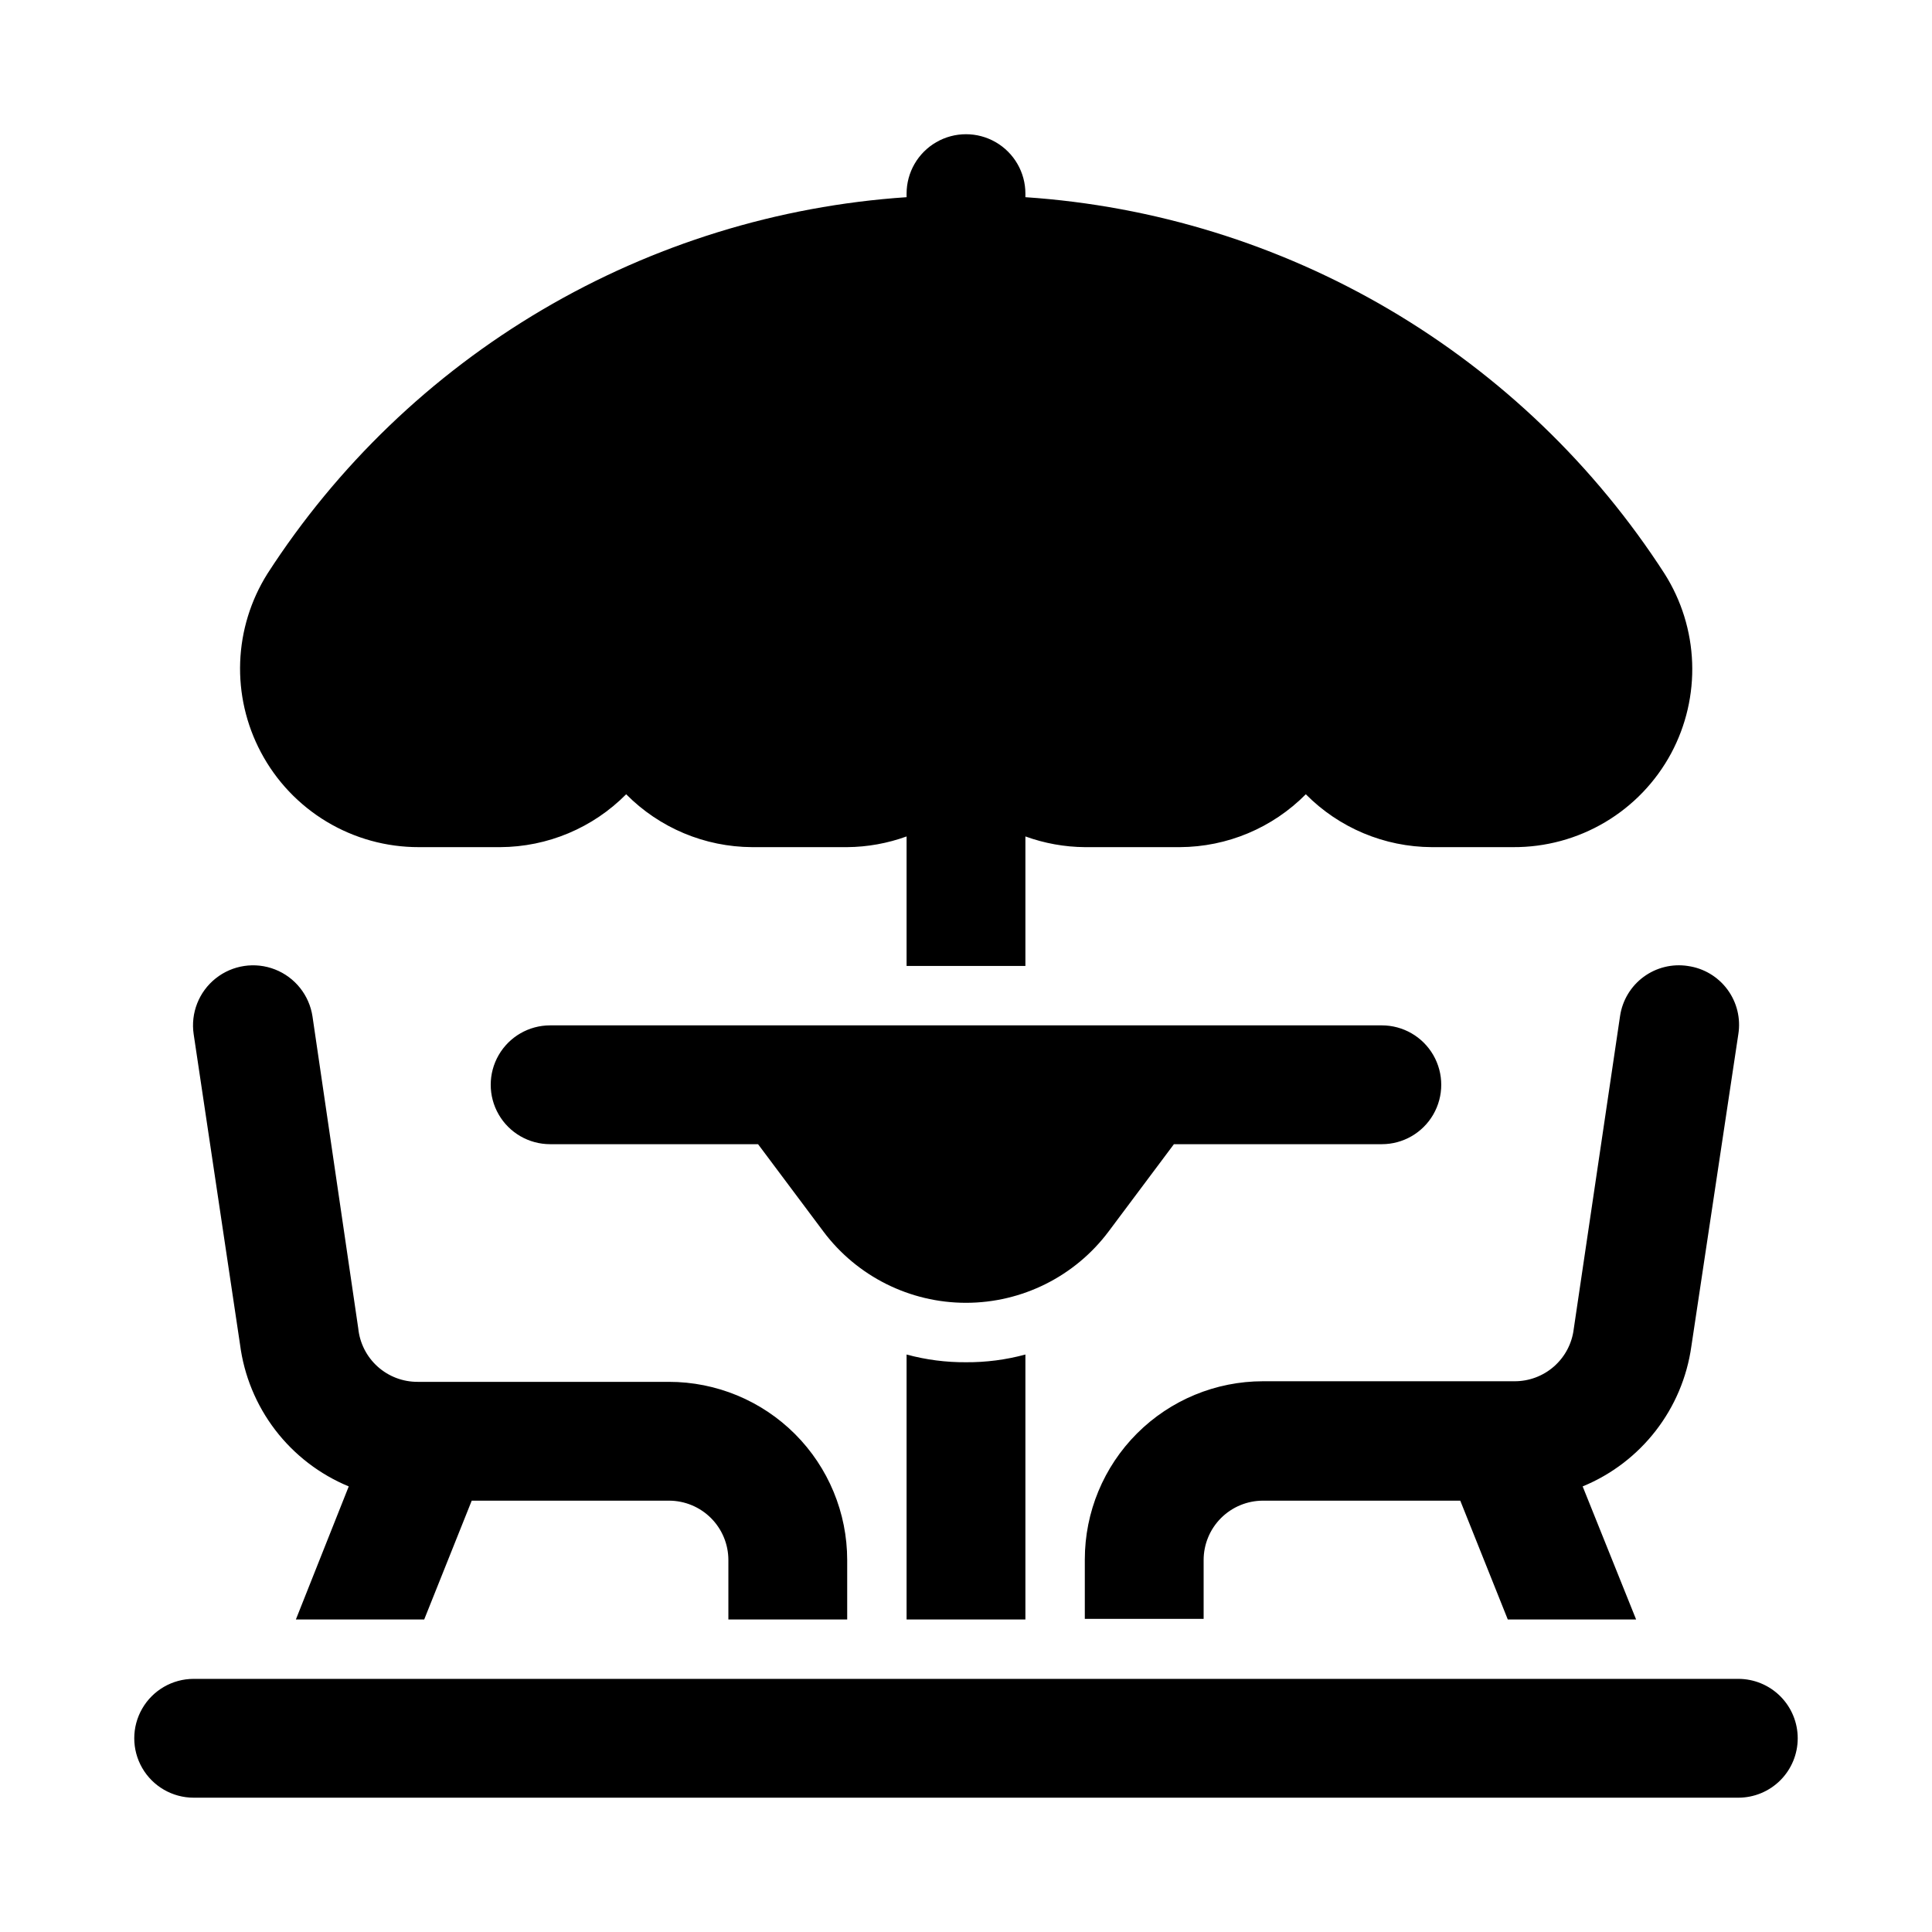
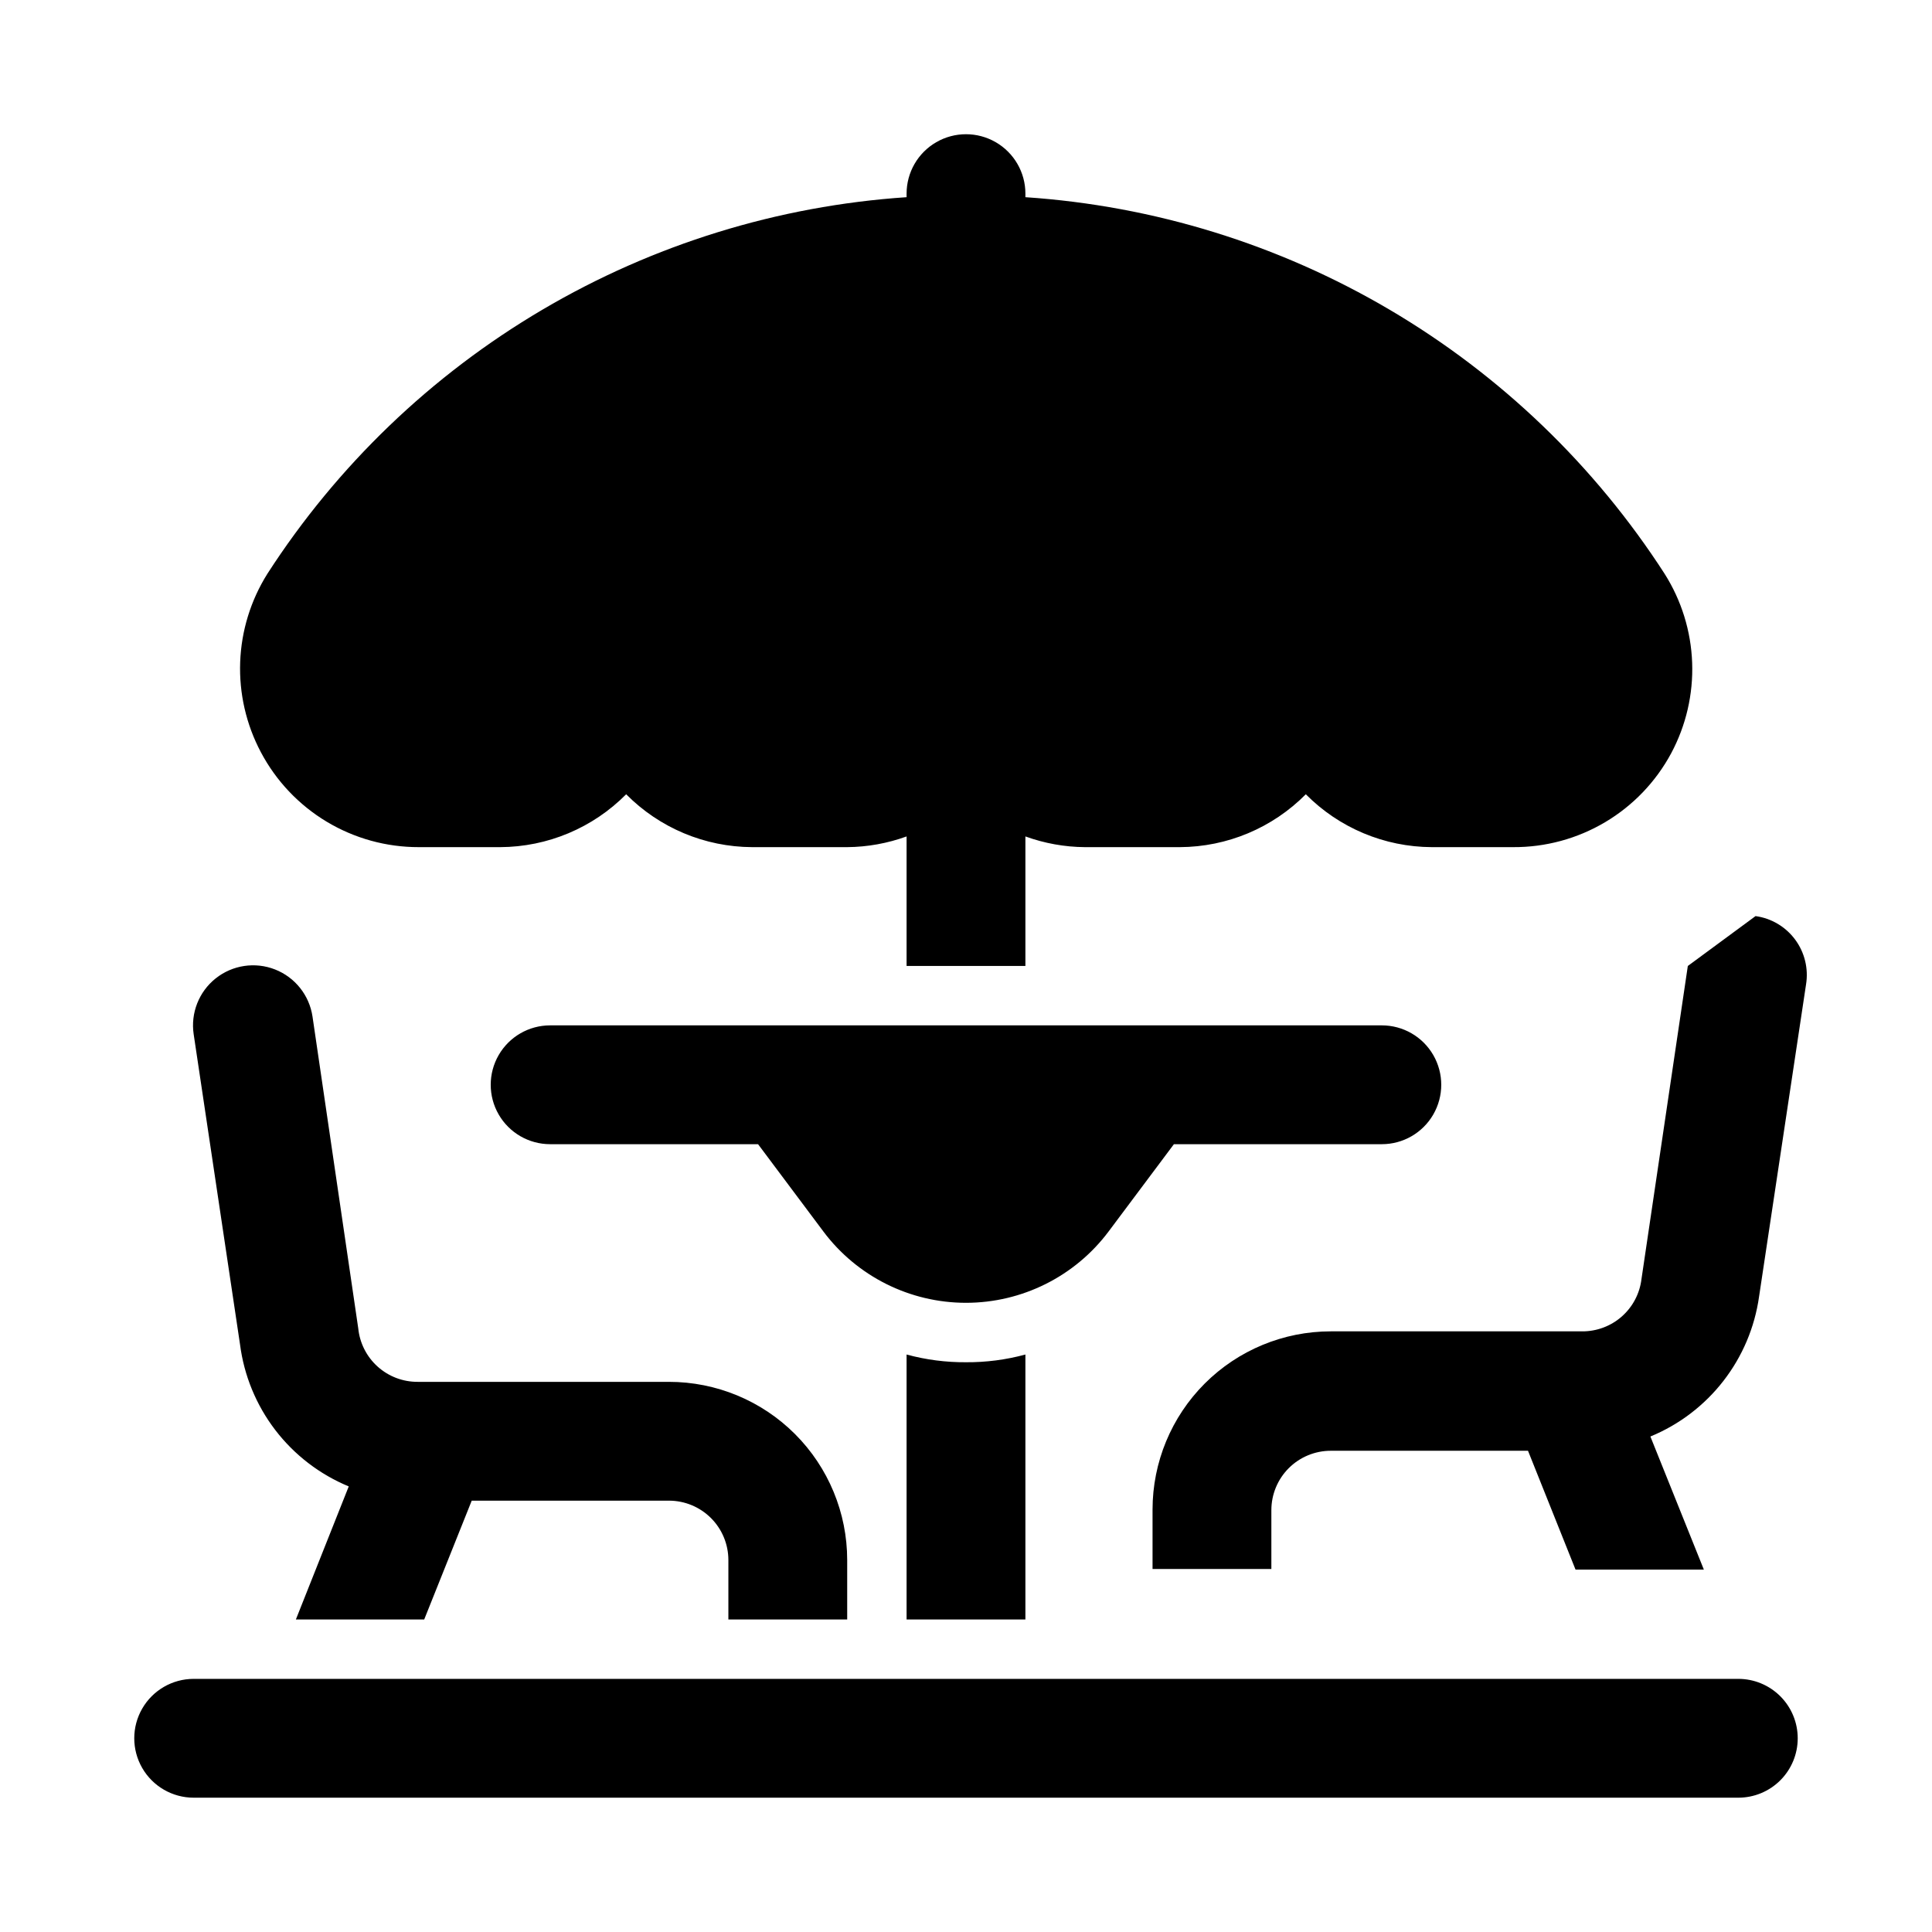
<svg xmlns="http://www.w3.org/2000/svg" fill="#000000" width="800px" height="800px" version="1.1" viewBox="144 144 512 512">
-   <path d="m532.88 423.61-132.88 81.398c-5.316 0.035-10.613-0.652-15.746-2.047v70.219h31.488v-70.219c-5.129 1.395-10.426 2.082-15.742 2.047zm-211.6 86.594h-66.598c-3.914 0.02-7.699-1.422-10.609-4.043-2.91-2.617-4.742-6.231-5.133-10.125l-12.125-82.656c-0.844-5.625-4.621-10.375-9.914-12.457-5.293-2.082-11.297-1.18-15.746 2.363-4.449 3.543-6.672 9.191-5.828 14.816l12.281 82.184c1.062 8.254 4.285 16.082 9.344 22.688 5.062 6.609 11.777 11.762 19.469 14.941l-14.012 35.266h34.008l12.594-31.488h52.27c4.176 0 8.18 1.66 11.133 4.609 2.953 2.953 4.613 6.957 4.613 11.133v15.742h31.488v-15.742c0-12.523-4.977-24.539-13.836-33.398-8.855-8.855-20.871-13.832-33.398-13.832zm270.01-110.21c-4.137-0.633-8.352 0.406-11.719 2.887-3.367 2.481-5.609 6.199-6.231 10.336l-12.281 82.973c-0.461 3.84-2.324 7.375-5.227 9.93-2.906 2.555-6.648 3.953-10.516 3.926h-66.598c-12.527 0-24.539 4.977-33.398 13.832-8.859 8.859-13.832 20.871-13.832 33.398v15.742h31.488v-15.586c0-4.176 1.656-8.18 4.609-11.133 2.953-2.949 6.957-4.609 11.133-4.609h52.27l12.594 31.488h34.008l-14.168-35.266c15.523-6.387 26.492-20.531 28.812-37.156l12.438-82.656c0.676-4.184-0.363-8.461-2.883-11.871-2.519-3.406-6.305-5.656-10.5-6.234zm29.125 204.67c0-4.176-1.656-8.18-4.609-11.133-2.953-2.953-6.957-4.613-11.133-4.613h-409.35c-5.625 0-10.82 3.004-13.633 7.875-2.812 4.871-2.812 10.871 0 15.742 2.812 4.871 8.008 7.871 13.633 7.871h409.35c4.176 0 8.18-1.656 11.133-4.609 2.953-2.953 4.609-6.957 4.609-11.133zm-35.266-308.59c-18.504-28.688-43.457-52.656-72.871-69.988-29.414-17.332-62.473-27.543-96.535-29.828v-0.945c0-5.625-3-10.82-7.871-13.633s-10.875-2.812-15.746 0-7.871 8.008-7.871 13.633v0.945c-34.062 2.285-67.121 12.496-96.535 29.828-29.414 17.332-54.367 41.301-72.871 69.988-4.41 7.027-6.894 15.094-7.199 23.387-0.301 8.289 1.582 16.516 5.469 23.848 4.019 7.617 10.047 13.992 17.43 18.434 7.379 4.438 15.836 6.777 24.449 6.758h21.57c12.543-0.055 24.555-5.094 33.375-14.012 8.824 8.918 20.832 13.957 33.379 14.012h25.191c5.371-0.043 10.695-1.004 15.742-2.836v34.324h31.488v-34.324c5.051 1.832 10.375 2.793 15.746 2.836h25.191-0.004c12.547-0.055 24.555-5.094 33.379-14.012 8.824 8.918 20.832 13.957 33.379 14.012h21.57-0.004c8.582 0.047 17.016-2.242 24.395-6.625 7.379-4.383 13.422-10.691 17.484-18.25 3.945-7.371 5.863-15.656 5.559-24.008-0.305-8.355-2.82-16.477-7.289-23.543zm-74.941 119.66h-220.42c-5.625 0-10.82 3-13.633 7.871-2.812 4.871-2.812 10.875 0 15.746s8.008 7.871 13.633 7.871h55.105l17.32 23.145h-0.004c8.922 11.895 22.922 18.891 37.789 18.891 14.863 0 28.863-6.996 37.785-18.891l17.316-23.145h55.105c5.625 0 10.82-3 13.633-7.871s2.812-10.875 0-15.746c-2.812-4.871-8.008-7.871-13.633-7.871z" />
+   <path d="m532.88 423.61-132.88 81.398c-5.316 0.035-10.613-0.652-15.746-2.047v70.219h31.488v-70.219c-5.129 1.395-10.426 2.082-15.742 2.047zm-211.6 86.594h-66.598c-3.914 0.02-7.699-1.422-10.609-4.043-2.91-2.617-4.742-6.231-5.133-10.125l-12.125-82.656c-0.844-5.625-4.621-10.375-9.914-12.457-5.293-2.082-11.297-1.18-15.746 2.363-4.449 3.543-6.672 9.191-5.828 14.816l12.281 82.184c1.062 8.254 4.285 16.082 9.344 22.688 5.062 6.609 11.777 11.762 19.469 14.941l-14.012 35.266h34.008l12.594-31.488h52.27c4.176 0 8.18 1.66 11.133 4.609 2.953 2.953 4.613 6.957 4.613 11.133v15.742h31.488v-15.742c0-12.523-4.977-24.539-13.836-33.398-8.855-8.855-20.871-13.832-33.398-13.832zm270.01-110.21l-12.281 82.973c-0.461 3.84-2.324 7.375-5.227 9.93-2.906 2.555-6.648 3.953-10.516 3.926h-66.598c-12.527 0-24.539 4.977-33.398 13.832-8.859 8.859-13.832 20.871-13.832 33.398v15.742h31.488v-15.586c0-4.176 1.656-8.18 4.609-11.133 2.953-2.949 6.957-4.609 11.133-4.609h52.27l12.594 31.488h34.008l-14.168-35.266c15.523-6.387 26.492-20.531 28.812-37.156l12.438-82.656c0.676-4.184-0.363-8.461-2.883-11.871-2.519-3.406-6.305-5.656-10.5-6.234zm29.125 204.67c0-4.176-1.656-8.18-4.609-11.133-2.953-2.953-6.957-4.613-11.133-4.613h-409.35c-5.625 0-10.82 3.004-13.633 7.875-2.812 4.871-2.812 10.871 0 15.742 2.812 4.871 8.008 7.871 13.633 7.871h409.35c4.176 0 8.18-1.656 11.133-4.609 2.953-2.953 4.609-6.957 4.609-11.133zm-35.266-308.59c-18.504-28.688-43.457-52.656-72.871-69.988-29.414-17.332-62.473-27.543-96.535-29.828v-0.945c0-5.625-3-10.82-7.871-13.633s-10.875-2.812-15.746 0-7.871 8.008-7.871 13.633v0.945c-34.062 2.285-67.121 12.496-96.535 29.828-29.414 17.332-54.367 41.301-72.871 69.988-4.41 7.027-6.894 15.094-7.199 23.387-0.301 8.289 1.582 16.516 5.469 23.848 4.019 7.617 10.047 13.992 17.43 18.434 7.379 4.438 15.836 6.777 24.449 6.758h21.57c12.543-0.055 24.555-5.094 33.375-14.012 8.824 8.918 20.832 13.957 33.379 14.012h25.191c5.371-0.043 10.695-1.004 15.742-2.836v34.324h31.488v-34.324c5.051 1.832 10.375 2.793 15.746 2.836h25.191-0.004c12.547-0.055 24.555-5.094 33.379-14.012 8.824 8.918 20.832 13.957 33.379 14.012h21.57-0.004c8.582 0.047 17.016-2.242 24.395-6.625 7.379-4.383 13.422-10.691 17.484-18.25 3.945-7.371 5.863-15.656 5.559-24.008-0.305-8.355-2.82-16.477-7.289-23.543zm-74.941 119.66h-220.42c-5.625 0-10.82 3-13.633 7.871-2.812 4.871-2.812 10.875 0 15.746s8.008 7.871 13.633 7.871h55.105l17.32 23.145h-0.004c8.922 11.895 22.922 18.891 37.789 18.891 14.863 0 28.863-6.996 37.785-18.891l17.316-23.145h55.105c5.625 0 10.82-3 13.633-7.871s2.812-10.875 0-15.746c-2.812-4.871-8.008-7.871-13.633-7.871z" />
</svg>